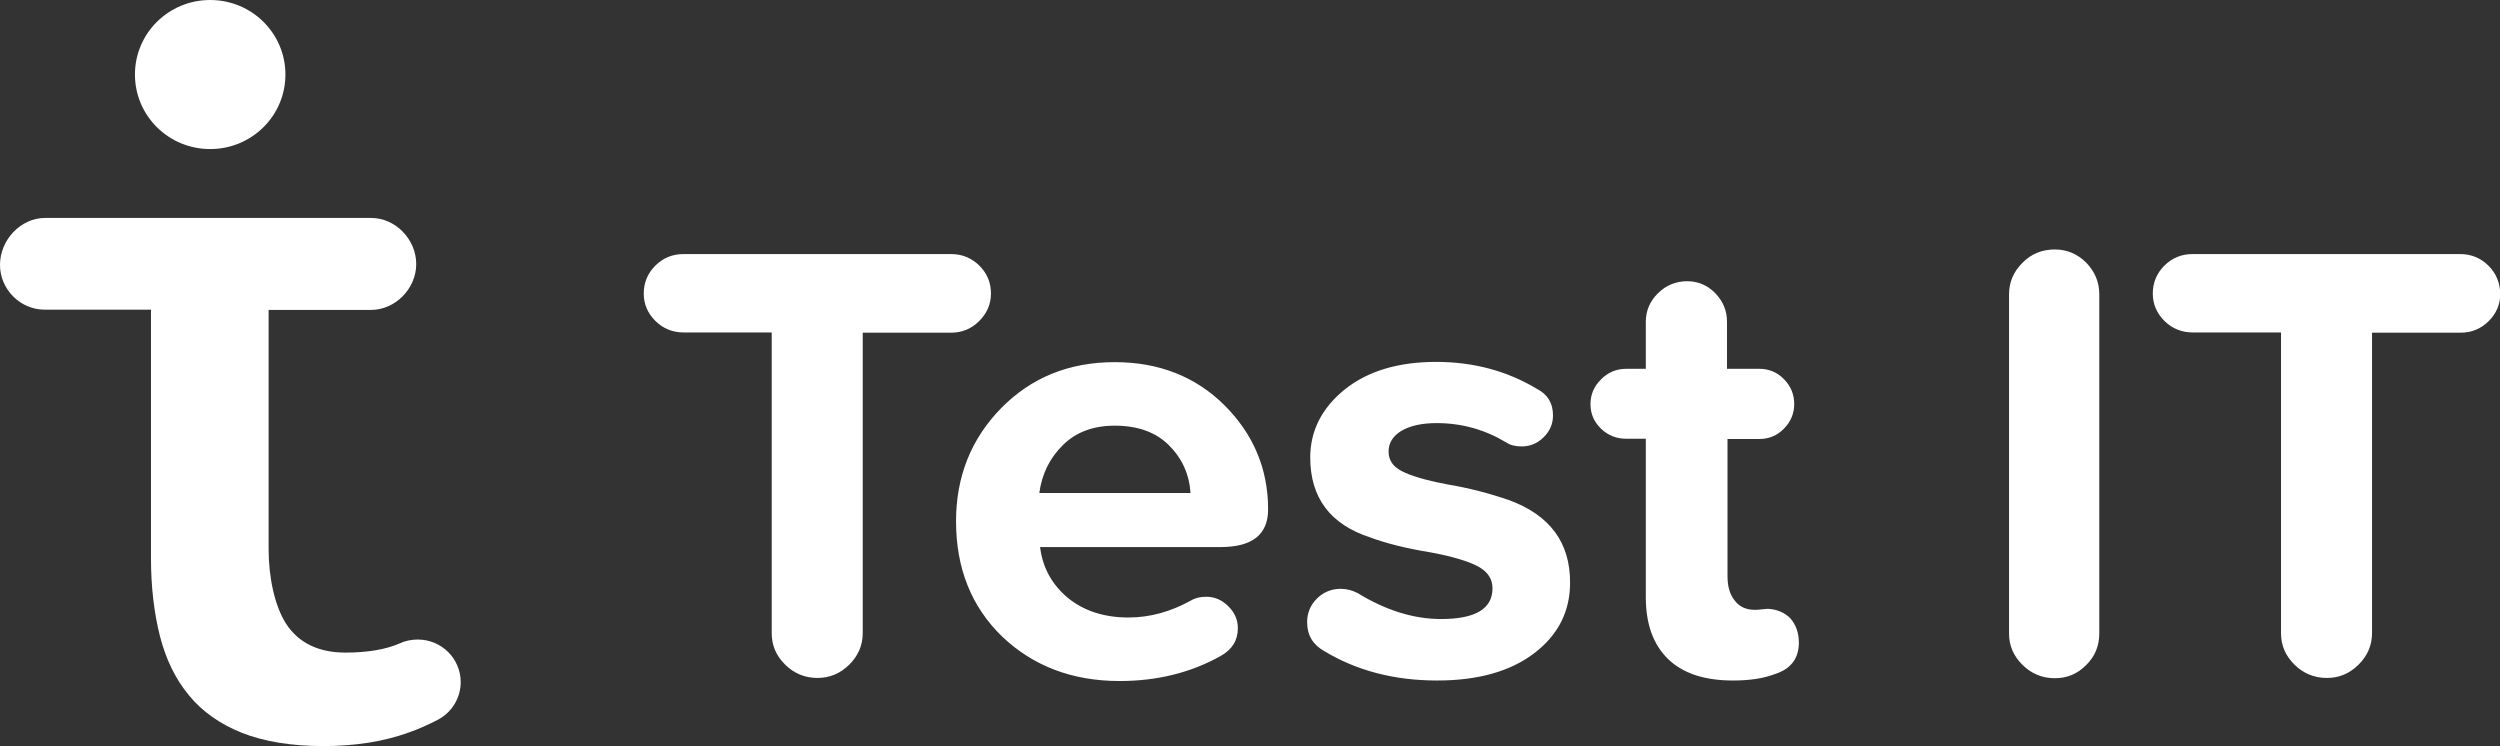
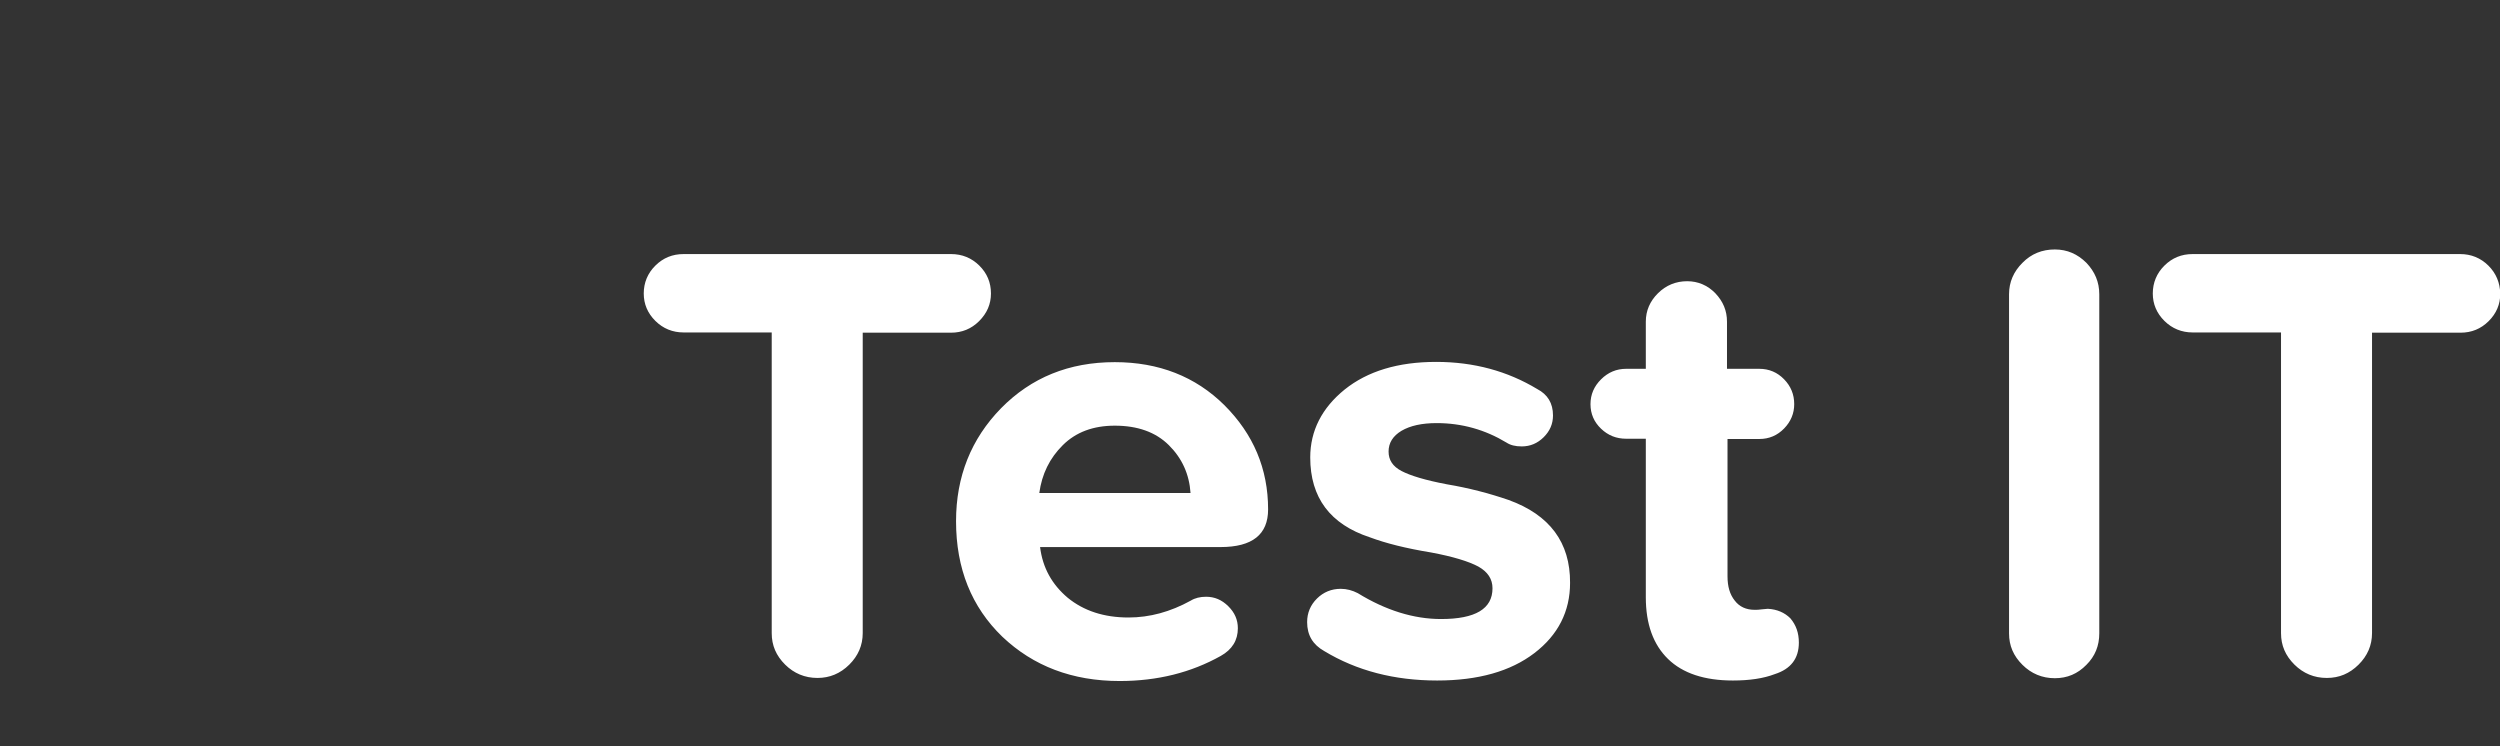
<svg xmlns="http://www.w3.org/2000/svg" width="191" height="57" viewBox="0 0 191 57" fill="none">
  <rect x="0" y="0" width="191" height="57" fill="#333333" stroke="none" />
  <g clip-path="url(#clip0_203_107)">
-     <path d="M21.806 5.694C21.806 8.844 19.238 11.388 16.058 11.388C12.878 11.388 10.31 8.844 10.31 5.694C10.31 2.544 12.878 0 16.058 0C19.238 0 21.806 2.544 21.806 5.694Z" fill="white" />
-     <path d="M24.69 57C22.241 57 20.147 56.648 18.468 55.983C16.809 55.317 15.446 54.358 14.439 53.126C13.412 51.893 12.681 50.386 12.226 48.625C11.772 46.844 11.535 44.829 11.535 42.638V23.657H3.437C1.58 23.677 0 22.131 0 20.233C0 18.335 1.58 16.652 3.437 16.652H28.364C30.22 16.652 31.8 18.296 31.8 20.174C31.8 22.033 30.22 23.677 28.344 23.677H20.522V41.972C20.522 44.066 20.976 46.297 21.865 47.666C22.813 49.114 24.334 49.858 26.388 49.858C28.067 49.858 29.45 49.623 30.497 49.173C30.951 48.958 31.425 48.86 31.919 48.86C33.736 48.86 35.198 50.328 35.198 52.108C35.198 53.321 34.526 54.417 33.46 54.985C32.709 55.376 31.958 55.709 31.228 55.963C29.292 56.667 27.099 57 24.69 57Z" fill="white" />
    <path d="M75.709 22.424C75.709 21.583 75.412 20.878 74.82 20.291C74.227 19.704 73.497 19.411 72.667 19.411H52.224C51.375 19.411 50.663 19.704 50.071 20.291C49.478 20.878 49.182 21.602 49.182 22.424C49.182 23.227 49.478 23.931 50.071 24.518C50.663 25.105 51.394 25.399 52.224 25.399H58.959V48.371C58.959 49.31 59.295 50.093 59.986 50.778C60.658 51.443 61.487 51.795 62.455 51.795C63.384 51.795 64.194 51.462 64.885 50.778C65.556 50.112 65.912 49.31 65.912 48.371V25.418H72.647C73.497 25.418 74.208 25.125 74.8 24.538C75.412 23.931 75.709 23.227 75.709 22.424ZM85.17 27.668C81.674 27.668 78.79 28.842 76.479 31.191C74.188 33.539 73.042 36.415 73.042 39.82C73.042 43.44 74.227 46.375 76.578 48.645C78.948 50.895 81.931 52.03 85.545 52.03C88.429 52.03 90.997 51.384 93.268 50.112C94.137 49.623 94.572 48.919 94.572 47.999C94.572 47.353 94.335 46.805 93.841 46.316C93.347 45.827 92.794 45.592 92.142 45.592C91.688 45.592 91.293 45.69 90.977 45.886C89.417 46.747 87.836 47.177 86.217 47.177C84.34 47.177 82.8 46.668 81.575 45.67C80.37 44.653 79.659 43.381 79.462 41.796H93.248C95.678 41.796 96.883 40.837 96.883 38.92C96.883 35.808 95.757 33.167 93.545 30.956C91.332 28.764 88.528 27.668 85.17 27.668ZM79.402 37.667C79.6 36.219 80.192 35.006 81.2 34.008C82.207 33.01 83.531 32.521 85.17 32.521C86.908 32.521 88.291 33.01 89.298 34.008C90.305 35.006 90.858 36.219 90.957 37.667H79.402ZM115.252 38.196C113.771 37.687 112.19 37.276 110.551 37.002C108.892 36.689 107.746 36.337 107.075 35.984C106.403 35.632 106.087 35.143 106.087 34.497C106.087 33.832 106.423 33.304 107.075 32.913C107.746 32.521 108.635 32.325 109.761 32.325C111.697 32.325 113.474 32.834 115.094 33.813C115.39 34.008 115.765 34.106 116.259 34.106C116.911 34.106 117.464 33.871 117.938 33.402C118.412 32.932 118.649 32.384 118.649 31.738C118.649 30.799 118.234 30.134 117.444 29.723C115.173 28.353 112.605 27.649 109.721 27.649C106.818 27.649 104.487 28.353 102.729 29.762C100.991 31.171 100.102 32.913 100.102 34.947C100.102 38.02 101.623 40.055 104.665 41.053C105.87 41.503 107.41 41.894 109.326 42.207C111.005 42.52 112.21 42.892 112.941 43.283C113.672 43.694 114.027 44.242 114.027 44.946C114.027 46.512 112.724 47.294 110.097 47.294C108.003 47.294 105.87 46.629 103.737 45.318C103.322 45.103 102.887 44.986 102.433 44.986C101.722 44.986 101.11 45.24 100.616 45.729C100.122 46.218 99.865 46.825 99.865 47.529C99.865 48.527 100.3 49.251 101.169 49.74C103.658 51.247 106.541 51.991 109.8 51.991C112.941 51.991 115.41 51.286 117.227 49.897C119.044 48.508 119.953 46.708 119.953 44.535C119.973 41.444 118.392 39.331 115.252 38.196ZM135.063 46.512C135.004 46.512 134.846 46.531 134.628 46.551C134.391 46.59 134.214 46.59 134.056 46.59C133.404 46.59 132.89 46.355 132.535 45.886C132.159 45.416 131.982 44.809 131.982 44.027V33.539H134.411C135.162 33.539 135.794 33.265 136.307 32.736C136.821 32.208 137.078 31.582 137.078 30.877C137.078 30.134 136.821 29.508 136.307 28.979C135.794 28.451 135.162 28.177 134.411 28.177H131.942V24.577C131.942 23.735 131.646 23.031 131.053 22.405C130.461 21.798 129.73 21.485 128.9 21.485C128.031 21.485 127.281 21.798 126.668 22.405C126.056 23.011 125.74 23.735 125.74 24.577V28.177H124.239C123.488 28.177 122.856 28.451 122.323 28.979C121.79 29.508 121.513 30.134 121.513 30.877C121.513 31.621 121.79 32.247 122.323 32.756C122.856 33.265 123.488 33.519 124.239 33.519H125.74V45.631C125.74 47.686 126.313 49.251 127.439 50.347C128.565 51.443 130.224 51.991 132.397 51.991C133.661 51.991 134.727 51.834 135.596 51.502C136.821 51.11 137.433 50.308 137.433 49.095C137.433 48.351 137.216 47.745 136.781 47.236C136.347 46.805 135.774 46.551 135.063 46.512ZM156.988 19.059C156.02 19.059 155.19 19.391 154.519 20.076C153.847 20.741 153.491 21.544 153.491 22.483V48.39C153.491 49.33 153.827 50.112 154.519 50.797C155.19 51.462 156.02 51.815 156.988 51.815C157.936 51.815 158.726 51.482 159.397 50.797C160.069 50.132 160.385 49.33 160.385 48.39V22.483C160.385 21.544 160.049 20.761 159.397 20.076C158.726 19.411 157.936 19.059 156.988 19.059ZM190.111 20.291C189.519 19.704 188.788 19.411 187.958 19.411H167.515C166.666 19.411 165.955 19.704 165.362 20.291C164.77 20.878 164.473 21.602 164.473 22.424C164.473 23.227 164.77 23.931 165.362 24.518C165.955 25.105 166.686 25.399 167.515 25.399H174.27V48.371C174.27 49.31 174.606 50.093 175.297 50.778C175.969 51.443 176.799 51.795 177.766 51.795C178.714 51.795 179.505 51.462 180.196 50.778C180.867 50.112 181.223 49.31 181.223 48.371V25.418H187.978C188.827 25.418 189.538 25.125 190.131 24.538C190.724 23.951 191.02 23.246 191.02 22.444C191 21.602 190.704 20.878 190.111 20.291Z" fill="white" />
  </g>
  <defs>
    <clipPath id="clip0_203_107">
      <rect width="191" height="57" fill="white" />
    </clipPath>
  </defs>
</svg>